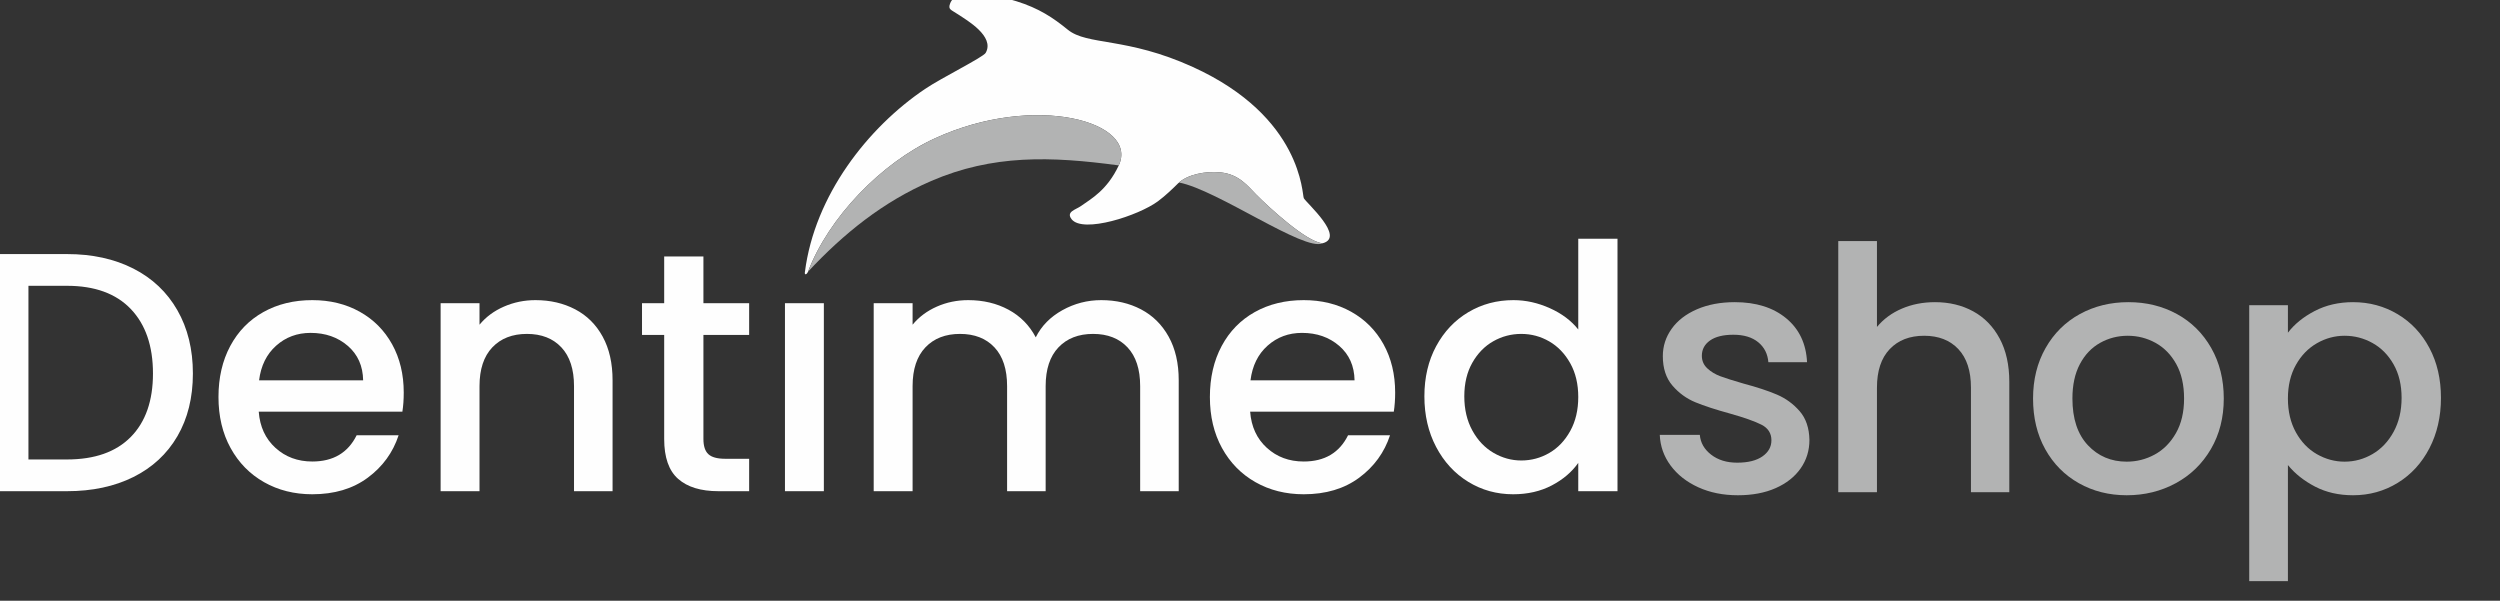
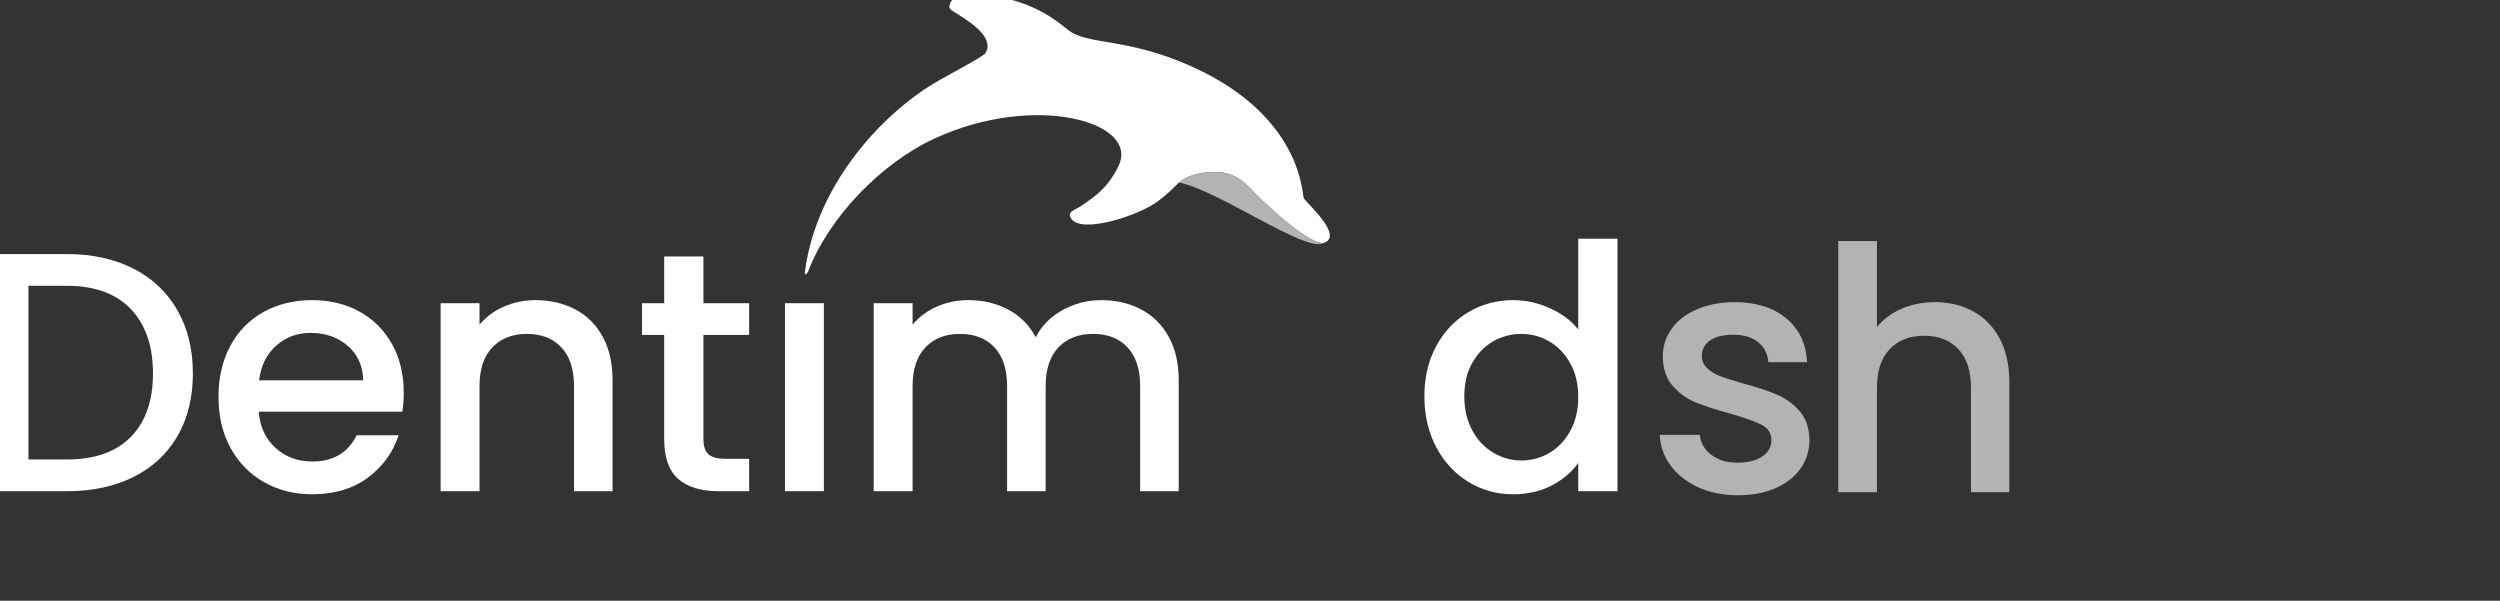
<svg xmlns="http://www.w3.org/2000/svg" xmlns:ns1="http://www.serif.com/" width="100%" height="100%" viewBox="0 0 283 68" version="1.1" xml:space="preserve" style="fill-rule:evenodd;clip-rule:evenodd;stroke-linejoin:round;stroke-miterlimit:2;">
  <rect x="0" y="0" width="283" height="68" fill="#333333" stroke="none" />
  <g id="_1573556652976" transform="matrix(0.015,0,0,0.015,-75.334,-44.231)">
    <path d="M6009.33,6246.22C6120.9,6132.92 6176.71,5973.27 6176.71,5767.32C6176.71,5559.66 6120.91,5397.44 6009.33,5280.7C5897.74,5163.99 5737.26,5105.62 5527.87,5105.62L5236.91,5105.62L5236.91,6416.13L5527.87,6416.13C5737.26,6416.13 5897.74,6359.5 6009.33,6246.22ZM6028.65,4975.57C6171.96,5048.54 6282.66,5153.22 6360.8,5289.71C6438.86,5426.14 6477.94,5585.38 6477.94,5767.31C6477.94,5949.28 6438.86,6107.18 6360.8,6241.07C6282.65,6374.92 6171.96,6477.52 6028.65,6548.76C5885.31,6619.99 5718.38,6655.59 5527.87,6655.59L4943.37,6655.59L4943.37,4866.15L5527.87,4866.15C5718.38,4866.15 5885.31,4902.63 6028.65,4975.57Z" style="fill:rgb(254,254,254);fill-rule:nonzero;" />
    <path d="M7762.75,5818.8C7761.01,5710.67 7722.39,5624.01 7646.9,5558.75C7571.33,5493.54 7477.8,5460.92 7366.25,5460.92C7264.94,5460.92 7178.3,5493.1 7106.2,5557.49C7034.1,5621.84 6991.17,5708.98 6977.46,5818.8L7762.76,5818.8L7762.75,5818.8ZM8058.85,6055.7L6974.88,6055.7C6983.43,6168.97 7025.49,6259.95 7101.04,6328.62C7176.55,6397.28 7269.24,6431.62 7379.1,6431.62C7537.01,6431.62 7648.57,6365.53 7713.83,6233.36L8030.54,6233.36C7987.61,6363.8 7909.9,6470.66 7797.49,6553.93C7685.06,6637.19 7545.56,6678.78 7379.1,6678.78C7243.48,6678.78 7122.03,6648.34 7014.77,6587.37C6907.48,6526.46 6823.36,6440.62 6762.44,6329.89C6701.52,6219.2 6671.05,6090.89 6671.05,5944.98C6671.05,5799.09 6700.65,5670.76 6759.86,5560.06C6819.09,5449.33 6902.33,5363.97 7009.62,5303.85C7116.88,5243.81 7240.07,5213.74 7379.1,5213.74C7512.98,5213.74 7632.27,5242.94 7737.01,5301.29C7841.7,5359.65 7923.22,5441.62 7981.63,5547.17C8039.94,5652.76 8069.14,5774.21 8069.14,5911.5C8069.14,5964.72 8065.67,6012.81 8058.85,6055.71L8058.85,6055.7Z" style="fill:rgb(254,254,254);fill-rule:nonzero;" />
    <path d="M9363.2,5283.27C9451.61,5329.61 9520.68,5398.27 9570.49,5489.26C9620.24,5580.24 9645.13,5690.07 9645.13,5818.8L9645.13,6655.59L9354.18,6655.59L9354.18,5862.58C9354.18,5735.55 9322.42,5638.17 9258.91,5570.35C9195.4,5502.55 9108.69,5468.64 8998.87,5468.64C8889.01,5468.64 8801.94,5502.55 8737.52,5570.35C8673.16,5638.17 8640.98,5735.55 8640.98,5862.58L8640.98,6655.59L8347.46,6655.59L8347.46,5236.92L8640.98,5236.92L8640.98,5399.11C8689.03,5340.77 8750.4,5295.28 8825.08,5262.65C8899.76,5230.07 8979.11,5213.74 9063.22,5213.74C9174.81,5213.74 9274.76,5236.93 9363.2,5283.27Z" style="fill:rgb(254,254,254);fill-rule:nonzero;" />
    <path d="M10330.77,5476.37L10330.77,6261.66C10330.77,6314.89 10343.17,6353.08 10368.09,6376.23C10392.95,6399.39 10435.45,6410.99 10495.52,6410.99L10675.79,6410.99L10675.79,6655.6L10444.03,6655.6C10311.86,6655.6 10210.57,6624.72 10140.24,6562.91C10069.81,6501.13 10034.65,6400.69 10034.65,6261.66L10034.65,5476.37L9867.29,5476.37L9867.29,5236.93L10034.65,5236.93L10034.65,4884.17L10330.76,4884.17L10330.76,5236.93L10675.78,5236.93L10675.78,5476.37L10330.76,5476.37L10330.77,5476.37Z" style="fill:rgb(254,254,254);fill-rule:nonzero;" />
    <path d="M11239.64,6655.59L10946.1,6655.59L10946.1,5236.92L11239.64,5236.92L11239.64,6655.59Z" style="fill:rgb(254,254,254);fill-rule:nonzero;" />
    <path d="M13633.11,5283.27C13721.52,5329.61 13791.02,5398.27 13841.7,5489.26C13892.26,5580.24 13917.65,5690.07 13917.65,5818.8L13917.65,6655.59L13626.69,6655.59L13626.69,5862.58C13626.69,5735.55 13594.91,5638.17 13531.43,5570.35C13467.88,5502.55 13381.17,5468.64 13271.35,5468.64C13161.5,5468.64 13074.42,5502.55 13010.01,5570.35C12945.65,5638.17 12913.47,5735.55 12913.47,5862.58L12913.47,6655.59L12622.51,6655.59L12622.51,5862.58C12622.51,5735.55 12590.73,5638.17 12527.25,5570.35C12463.73,5502.55 12377.03,5468.64 12267.2,5468.64C12157.35,5468.64 12070.24,5502.55 12005.89,5570.35C11941.51,5638.17 11909.32,5735.55 11909.32,5862.58L11909.32,6655.59L11615.79,6655.59L11615.79,5236.92L11909.32,5236.92L11909.32,5399.11C11957.33,5340.77 12018.29,5295.28 12092.12,5262.65C12165.89,5230.07 12244.88,5213.74 12329.01,5213.74C12442.28,5213.74 12543.56,5237.79 12632.81,5285.84C12722.05,5333.92 12790.72,5403.41 12838.8,5494.4C12881.69,5408.56 12948.62,5340.33 13039.63,5289.71C13130.59,5239.1 13228.41,5213.74 13333.16,5213.74C13444.72,5213.74 13544.67,5236.93 13633.11,5283.27Z" style="fill:rgb(254,254,254);fill-rule:nonzero;" />
-     <path d="M15244.61,5818.8C15242.88,5710.67 15204.26,5624.01 15128.78,5558.75C15053.2,5493.54 14959.67,5460.92 14848.11,5460.92C14746.81,5460.92 14660.17,5493.1 14588.07,5557.49C14515.96,5621.84 14473.03,5708.98 14459.33,5818.8L15244.62,5818.8L15244.61,5818.8ZM15540.75,6055.7L14456.75,6055.7C14465.31,6168.97 14507.37,6259.95 14582.91,6328.62C14658.43,6397.28 14751.11,6431.62 14861,6431.62C15018.91,6431.62 15130.44,6365.53 15195.69,6233.36L15512.41,6233.36C15469.49,6363.8 15391.8,6470.66 15279.39,6553.93C15166.93,6637.19 15027.46,6678.78 14861,6678.78C14725.38,6678.78 14603.93,6648.34 14496.67,6587.37C14389.35,6526.46 14305.22,6440.62 14244.3,6329.89C14183.39,6219.2 14152.91,6090.89 14152.91,5944.98C14152.91,5799.09 14182.52,5670.76 14241.72,5560.06C14301,5449.33 14384.2,5363.97 14491.49,5303.85C14598.75,5243.81 14721.97,5213.74 14861,5213.74C14994.85,5213.74 15114.17,5242.94 15218.88,5301.29C15323.57,5359.65 15405.12,5441.62 15463.5,5547.17C15521.81,5652.76 15551.04,5774.21 15551.04,5911.5C15551.04,5964.72 15547.54,6012.81 15540.75,6055.71L15540.75,6055.7Z" style="fill:rgb(254,254,254);fill-rule:nonzero;" />
    <path d="M16872.36,5690.08C16832,5617.97 16779.23,5563.07 16714.01,5525.28C16648.76,5487.56 16578.39,5468.65 16502.87,5468.65C16427.33,5468.65 16356.96,5487.12 16291.77,5524.01C16226.49,5560.92 16173.73,5615.03 16133.4,5686.2C16093.04,5757.44 16072.89,5842 16072.89,5939.84C16072.89,6037.68 16093.04,6123.53 16133.4,6197.31C16173.72,6271.11 16226.95,6327.31 16293.05,6365.95C16359.07,6404.56 16429.04,6423.85 16502.87,6423.85C16578.39,6423.85 16648.76,6405 16714.01,6367.21C16779.23,6329.5 16831.99,6274.13 16872.36,6201.15C16912.68,6128.21 16932.86,6042.81 16932.86,5944.99C16932.86,5847.15 16912.68,5762.18 16872.36,5690.09L16872.36,5690.08ZM15860.45,5561.34C15919.73,5451.51 16000.35,5366.11 16102.5,5305.16C16204.61,5244.25 16318.34,5213.75 16443.67,5213.75C16536.36,5213.75 16627.74,5233.96 16717.89,5274.26C16808,5314.61 16879.64,5368.25 16932.86,5435.18L16932.86,4750.31L17228.96,4750.31L17228.96,6655.6L16932.86,6655.6L16932.86,6441.9C16884.78,6510.56 16818.29,6567.22 16733.33,6611.83C16648.35,6656.44 16550.93,6678.79 16441.09,6678.79C16317.51,6678.79 16204.6,6647.48 16102.5,6584.8C16000.35,6522.15 15919.74,6434.61 15860.45,6322.18C15801.25,6209.78 15771.64,6082.34 15771.64,5939.84C15771.64,5797.36 15801.25,5671.24 15860.45,5561.34Z" style="fill:rgb(254,254,254);fill-rule:nonzero;" />
    <path d="M11119.28,5001.28C11274.83,4591.25 11671.25,4179.56 12076.9,3993.11C12833.25,3645.44 13620.39,3868.52 13464.65,4198.26C13377.12,4383.6 13258.92,4447.8 13179.71,4503.72C13139.26,4532.28 13065.97,4546.1 13109.01,4602.85C13194.94,4712.79 13615.24,4575.7 13761,4467.61C13817.94,4425.4 13876.49,4368.73 13911.53,4333.77C13980.42,4265.01 14121.65,4237.89 14234.77,4249.84C14374.83,4264.65 14440.54,4354.74 14502.3,4416.85C14601.88,4516.98 14880.62,4773.52 15003.25,4784.64C15177.86,4739.61 14881.82,4480.96 14861.59,4444.49C14847.99,4419.95 14853.96,3831.82 14024.38,3454.29C13524.35,3226.71 13228.59,3293.53 13080.28,3172.68C12969.34,3082.28 12862.72,3011.04 12692.91,2958.15C12553.89,2914.85 12243.07,2841.79 12193,2973.67C12174.52,3022.32 12197.68,3020.03 12256.58,3059.82C12316.23,3100.13 12532.23,3223.01 12460.74,3347.87C12441.87,3380.83 12130.09,3534.59 12002.95,3620.25C11571.02,3911.26 11170.34,4423.99 11096.87,5000.03C11092,5021.78 11105.58,5027.49 11119.28,5001.3L11119.28,5001.28Z" style="fill:rgb(254,254,254);" />
-     <path d="M11120.14,4999.06C11388.87,4711.83 11684.81,4472.04 12049.63,4314.68C12513.78,4114.45 12950.31,4127.41 13464.65,4196.98C13467.18,4191.98 13469.46,4187.01 13471.55,4182.06C13594.45,3861.32 12820.8,3651.16 12076.9,3993.11C11672,4179.22 11276.29,4589.76 11120.14,4999.06Z" style="fill:rgb(178,179,179);" />
    <path d="M13920.52,4326.2C14210.13,4382.19 14867.17,4849.68 15003.25,4784.64C14880.62,4773.52 14601.88,4516.98 14502.3,4416.86C14440.54,4354.74 14374.83,4264.65 14234.77,4249.84L14229.45,4249.31L14229.45,4249.3C14123.13,4239.29 13993.74,4263.34 13922.75,4323.48L13920.52,4326.2Z" style="fill:rgb(178,179,179);" />
    <path d="M18137.06,6686.26C18026.08,6686.26 17926.63,6666.2 17838.7,6626.08C17750.77,6585.96 17681.19,6531.32 17629.98,6462.17C17578.76,6393.03 17551.44,6315.77 17548.02,6230.4L17850.22,6230.4C17855.35,6290.15 17883.95,6340.09 17936.02,6380.22C17988.09,6420.34 18053.4,6440.4 18131.93,6440.4C18213.89,6440.4 18277.49,6424.61 18322.73,6393.03C18367.97,6361.44 18390.59,6320.89 18390.59,6271.38C18390.59,6218.46 18365.41,6179.18 18315.04,6153.58C18264.68,6127.96 18184.86,6099.8 18075.58,6069.06C17969.72,6040.03 17883.51,6011.87 17816.93,5984.55C17750.34,5957.23 17692.72,5915.4 17644.05,5859.06C17595.4,5802.72 17571.06,5728.45 17571.06,5636.25C17571.06,5561.13 17593.26,5492.41 17637.65,5430.09C17682.04,5367.77 17745.64,5318.69 17828.44,5282.83C17911.25,5246.97 18006.44,5229.05 18113.99,5229.05C18274.49,5229.05 18403.82,5269.6 18501.99,5350.7C18600.17,5431.8 18652.67,5542.34 18659.5,5682.35L18367.54,5682.35C18362.42,5619.17 18336.8,5568.81 18290.71,5531.24C18244.61,5493.69 18182.29,5474.9 18103.76,5474.9C18026.93,5474.9 17968.03,5489.42 17927.04,5518.44C17886.07,5547.47 17865.58,5585.88 17865.58,5633.68C17865.58,5671.24 17879.24,5702.83 17906.55,5728.44C17933.87,5754.05 17967.16,5774.11 18006.44,5788.62C18045.7,5803.14 18103.76,5821.49 18180.59,5843.68C18283.03,5871 18367.11,5898.74 18432.85,5926.92C18498.59,5955.09 18555.35,5996.49 18603.17,6051.12C18650.97,6105.76 18675.73,6178.32 18677.44,6268.81C18677.44,6349.06 18655.24,6420.76 18610.85,6483.93C18566.46,6547.1 18503.71,6596.61 18422.62,6632.47C18341.52,6668.33 18246.33,6686.25 18137.07,6686.25L18137.06,6686.26Z" style="fill:rgb(178,179,179);fill-rule:nonzero;" />
    <path id="_1" ns1:id="1" d="M19624.96,5229.04C19732.53,5229.04 19828.56,5252.1 19913.08,5298.19C19997.59,5344.28 20064.18,5412.58 20112.83,5503.07C20161.49,5593.56 20185.82,5702.83 20185.82,5830.87L20185.82,6663.21L19896.43,6663.21L19896.43,5874.42C19896.43,5748.08 19864.84,5651.18 19801.67,5583.74C19738.5,5516.3 19652.27,5482.58 19543.01,5482.58C19433.74,5482.58 19347.09,5516.3 19283.07,5583.74C19219.05,5651.18 19187.03,5748.08 19187.03,5874.42L19187.03,6663.21L18895.07,6663.21L18895.07,4768.06L19187.03,4768.06L19187.03,5415.99C19236.54,5356.24 19299.28,5310.13 19375.26,5277.7C19451.24,5245.25 19534.47,5229.04 19624.96,5229.04Z" style="fill:rgb(178,179,179);fill-rule:nonzero;" />
-     <path id="_2" ns1:id="2" d="M21071.91,6686.26C20938.74,6686.26 20818.36,6655.95 20710.81,6595.34C20603.24,6534.73 20518.73,6449.37 20457.26,6339.25C20395.8,6229.13 20365.06,6101.5 20365.06,5956.37C20365.06,5812.96 20396.65,5685.76 20459.82,5574.78C20522.99,5463.81 20609.22,5378.44 20718.48,5318.68C20827.75,5258.93 20949.83,5229.04 21084.71,5229.04C21219.59,5229.04 21341.66,5258.93 21450.93,5318.68C21560.2,5378.44 21646.42,5463.81 21709.59,5574.78C21772.76,5685.75 21804.35,5812.96 21804.35,5956.37C21804.35,6099.79 21771.91,6226.98 21707.03,6337.97C21642.15,6448.94 21553.79,6534.73 21441.97,6595.34C21330.14,6655.95 21206.78,6686.26 21071.9,6686.26L21071.91,6686.26ZM21071.91,6432.72C21147.03,6432.72 21217.46,6414.79 21283.19,6378.94C21348.93,6343.08 21402.28,6289.3 21443.26,6217.59C21484.23,6145.88 21504.72,6058.81 21504.72,5956.37C21504.72,5853.93 21485.08,5767.29 21445.82,5696.43C21406.56,5625.58 21354.47,5572.23 21289.6,5536.37C21224.72,5500.51 21154.72,5482.59 21079.59,5482.59C21004.47,5482.59 20934.9,5500.52 20870.87,5536.37C20806.85,5572.23 20756.06,5625.58 20718.49,5696.43C20680.93,5767.29 20662.15,5853.94 20662.15,5956.37C20662.15,6108.33 20700.99,6225.7 20778.67,6308.51C20856.36,6391.32 20954.11,6432.72 21071.91,6432.72Z" style="fill:rgb(178,179,179);fill-rule:nonzero;" />
-     <path id="_3" ns1:id="3" d="M22288.35,5459.54C22337.86,5394.66 22405.3,5340.03 22490.67,5295.63C22576.04,5251.24 22672.5,5229.04 22780.06,5229.04C22902.99,5229.04 23015.25,5259.35 23116.83,5319.96C23218.42,5380.57 23298.24,5465.51 23356.29,5574.78C23414.34,5684.04 23443.37,5809.54 23443.37,5951.25C23443.37,6092.96 23414.34,6219.73 23356.29,6331.56C23298.24,6443.39 23218.42,6530.47 23116.83,6592.78C23015.24,6655.1 22902.99,6686.26 22780.06,6686.26C22672.49,6686.26 22576.89,6664.49 22493.23,6620.96C22409.57,6577.42 22341.27,6523.21 22288.35,6458.33L22288.35,7334.2L21996.39,7334.2L21996.39,5252.1L22288.35,5252.1L22288.35,5459.54ZM23146.29,5951.25C23146.29,5853.93 23126.22,5769.84 23086.11,5698.98C23045.99,5628.13 22993.05,5574.35 22927.32,5537.64C22861.59,5500.93 22791.16,5482.58 22716.04,5482.58C22642.62,5482.58 22573.05,5501.36 22507.32,5538.92C22441.58,5576.48 22388.66,5631.12 22348.53,5702.83C22308.41,5774.53 22288.35,5859.05 22288.35,5956.37C22288.35,6053.69 22308.41,6138.63 22348.53,6211.19C22388.65,6283.75 22441.58,6338.81 22507.32,6376.38C22573.05,6413.93 22642.62,6432.72 22716.04,6432.72C22791.16,6432.72 22861.59,6413.51 22927.32,6375.1C22993.05,6336.69 23045.98,6280.76 23086.11,6207.35C23126.22,6133.93 23146.29,6048.56 23146.29,5951.25Z" style="fill:rgb(178,179,179);fill-rule:nonzero;" />
  </g>
</svg>